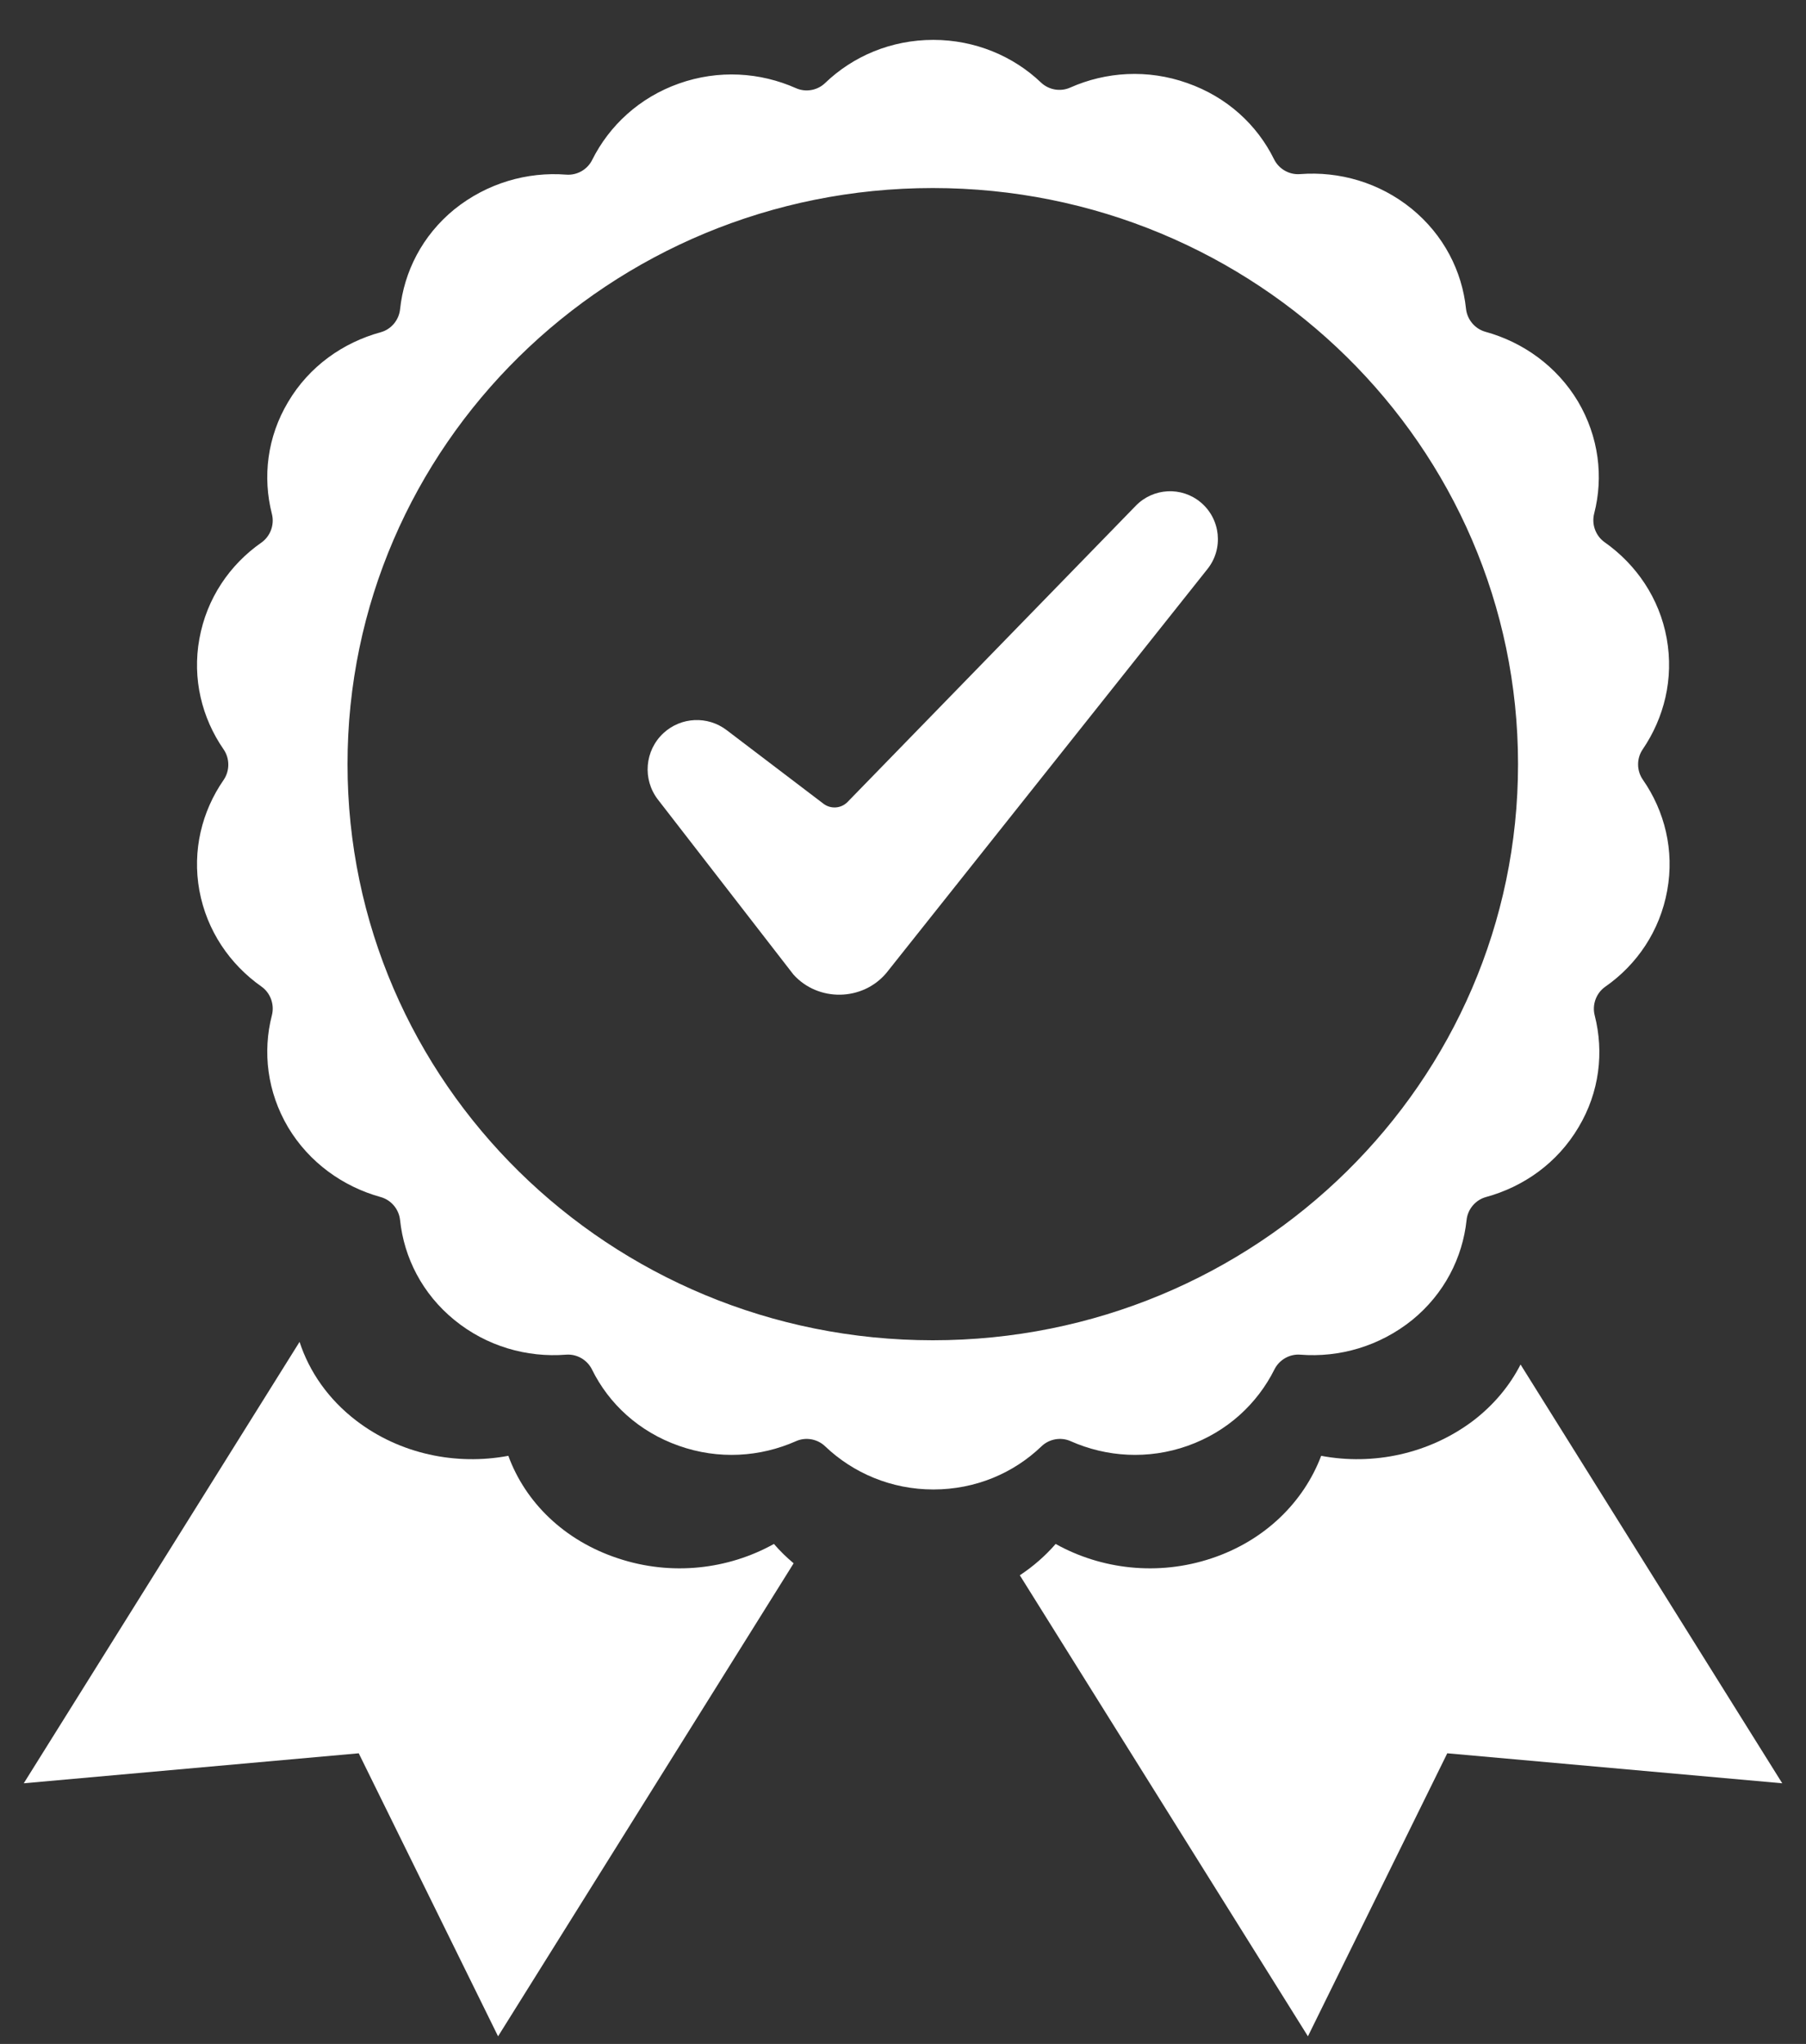
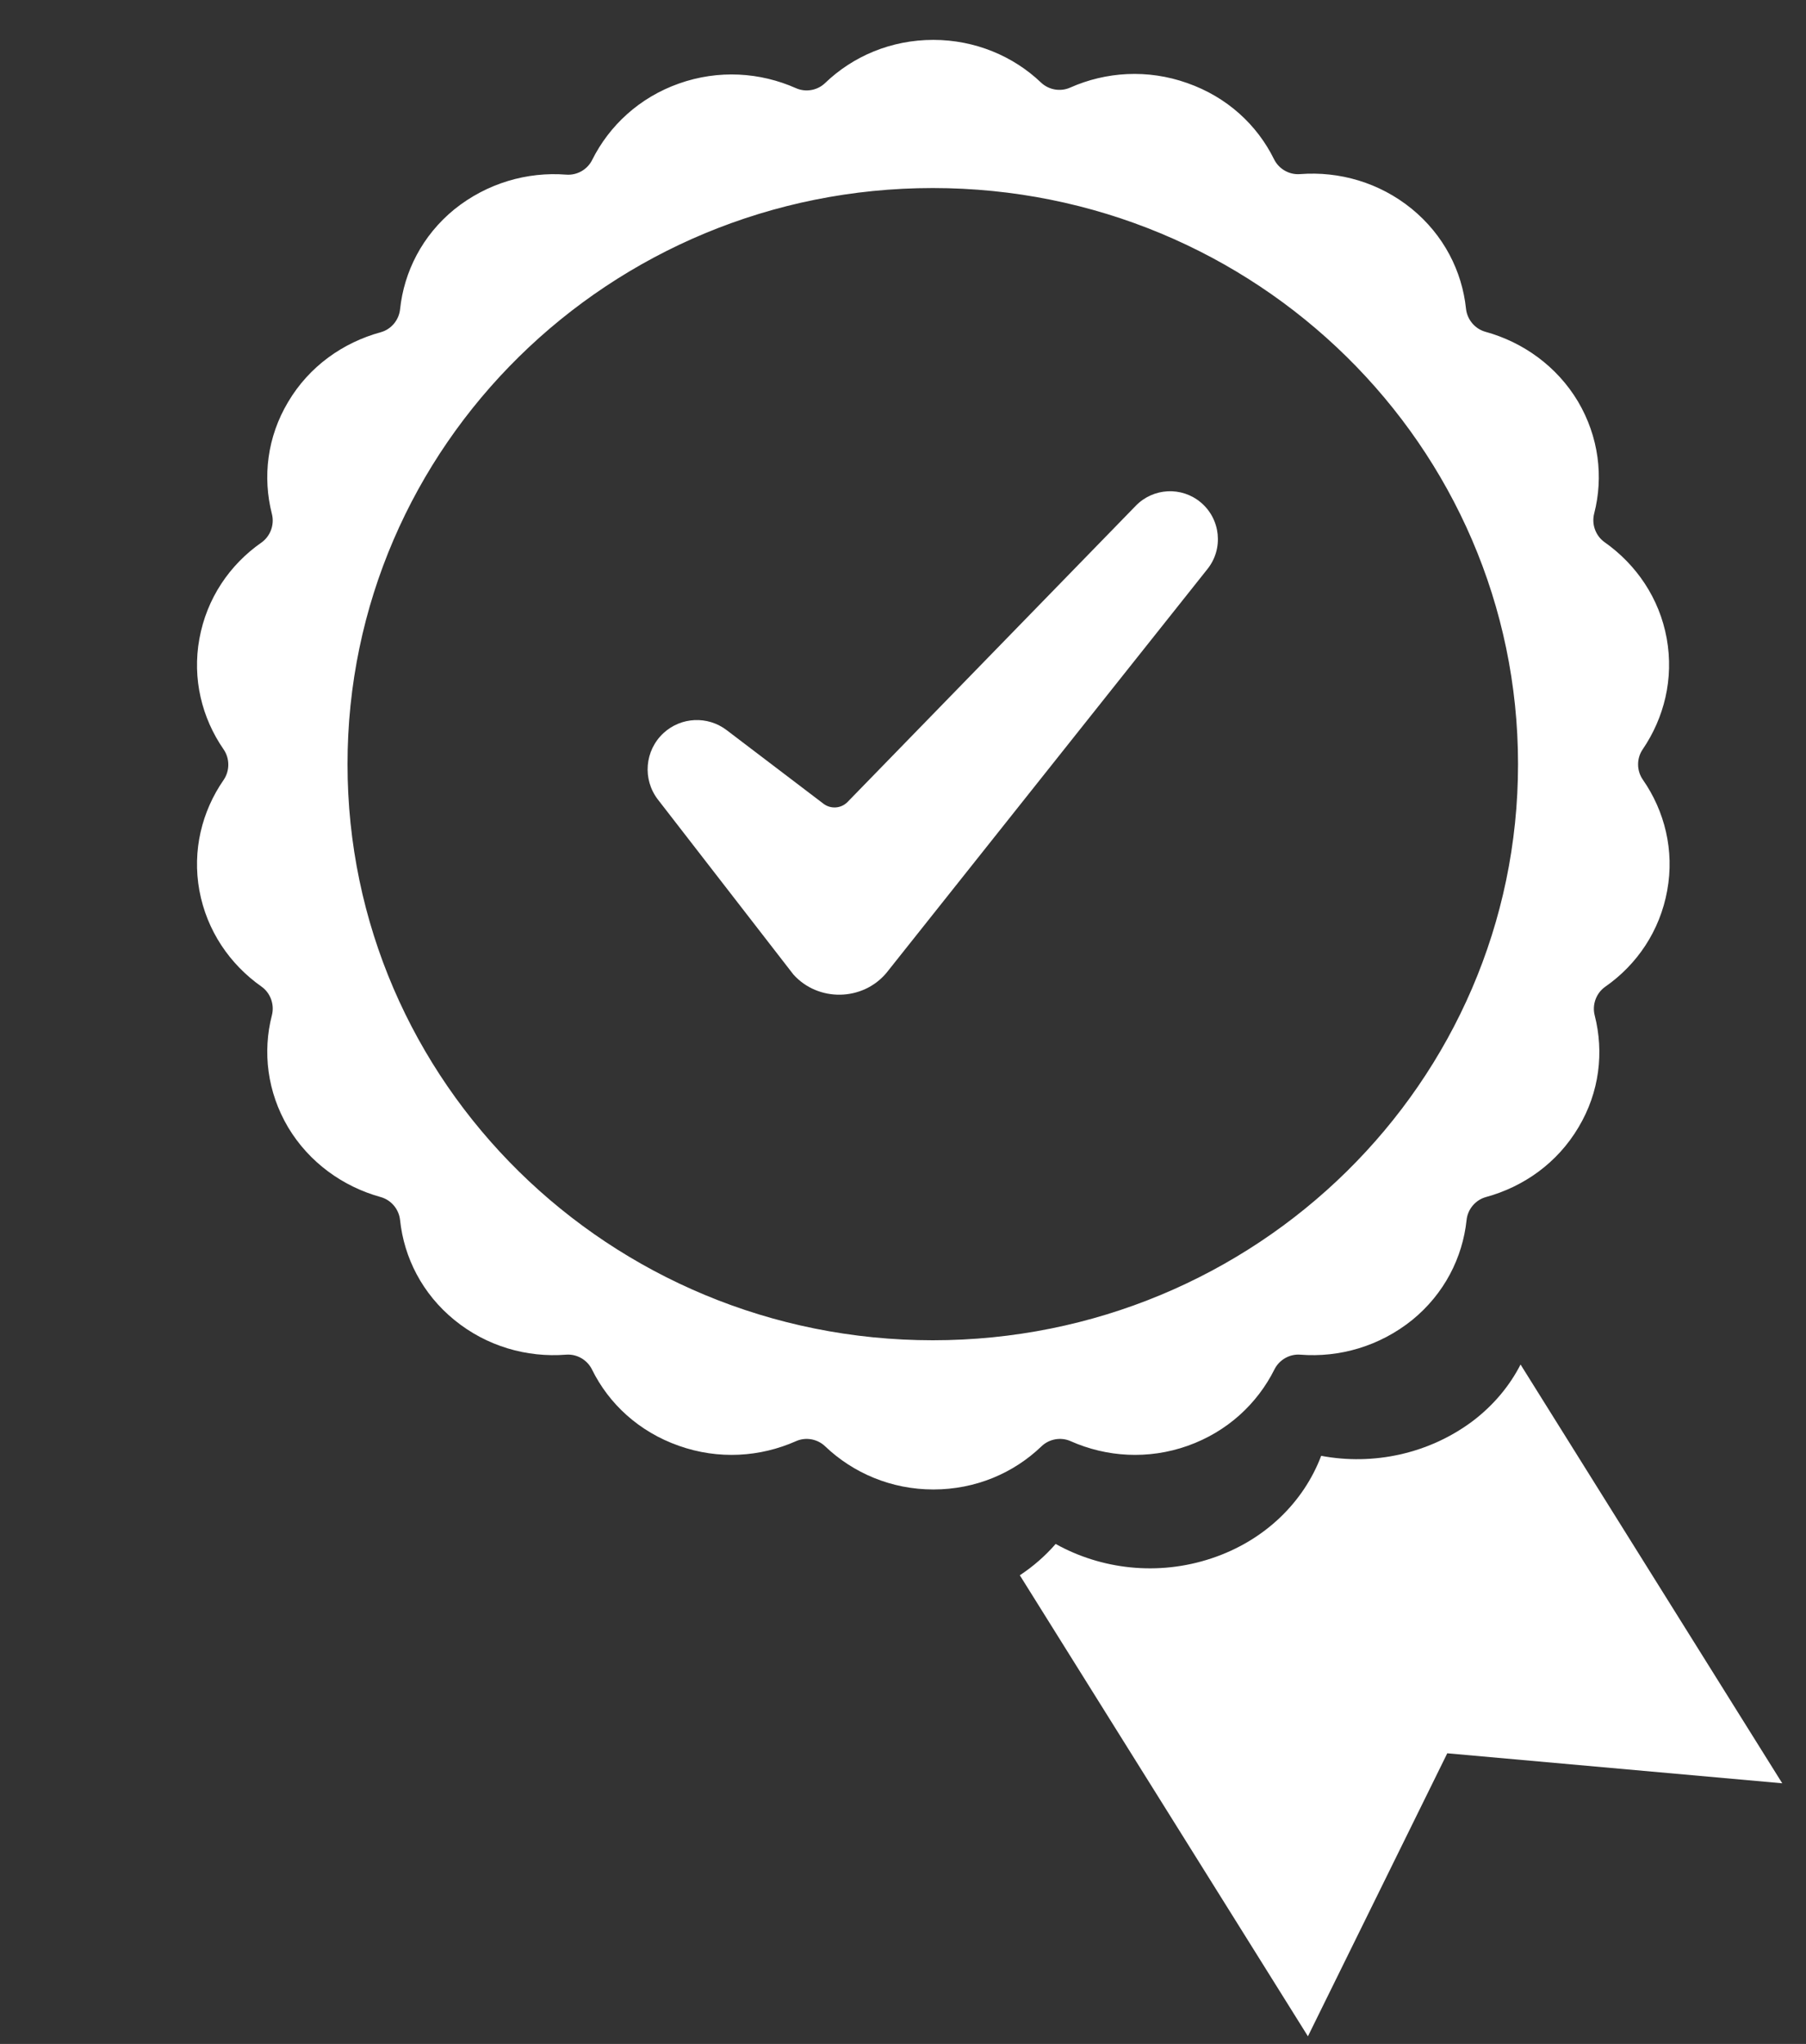
<svg xmlns="http://www.w3.org/2000/svg" width="38" height="43" viewBox="0 0 38 43" fill="none">
  <rect x="0" y="0" width="38" height="43" fill="#333333" stroke="none" />
  <path fill-rule="evenodd" clip-rule="evenodd" d="M33.543 10.804C33.485 11.029 33.573 11.273 33.763 11.407C34.43 11.878 34.915 12.584 35.069 13.429C35.223 14.282 35.014 15.103 34.563 15.766C34.433 15.957 34.435 16.214 34.568 16.404C35.026 17.063 35.234 17.89 35.08 18.733C34.926 19.586 34.443 20.293 33.778 20.757C33.586 20.89 33.496 21.135 33.554 21.361C33.752 22.136 33.655 22.979 33.213 23.716C32.768 24.468 32.057 24.967 31.266 25.183C31.045 25.244 30.881 25.439 30.858 25.668C30.774 26.459 30.389 27.219 29.715 27.769C29.027 28.323 28.18 28.564 27.361 28.499C27.136 28.481 26.918 28.605 26.816 28.808C26.455 29.531 25.823 30.12 24.991 30.416C24.157 30.712 23.28 30.653 22.528 30.319C22.322 30.227 22.076 30.271 21.914 30.427C21.328 30.99 20.529 31.335 19.638 31.335C18.756 31.335 17.95 30.989 17.362 30.427C17.199 30.271 16.954 30.227 16.748 30.319C15.995 30.653 15.119 30.712 14.284 30.416C13.444 30.121 12.812 29.533 12.457 28.813C12.357 28.608 12.138 28.481 11.91 28.499C11.085 28.564 10.239 28.323 9.56 27.769C8.886 27.219 8.501 26.459 8.418 25.668C8.394 25.439 8.231 25.244 8.009 25.183C7.218 24.964 6.507 24.459 6.062 23.716C5.621 22.97 5.523 22.127 5.721 21.359C5.779 21.133 5.691 20.889 5.501 20.755C4.834 20.285 4.35 19.578 4.195 18.733C4.042 17.892 4.249 17.067 4.704 16.41C4.837 16.217 4.837 15.956 4.704 15.764C4.249 15.106 4.042 14.281 4.195 13.44C4.349 12.588 4.833 11.881 5.497 11.417C5.689 11.283 5.779 11.039 5.721 10.812C5.523 10.037 5.621 9.195 6.062 8.457C6.507 7.705 7.218 7.207 8.009 6.99C8.231 6.93 8.394 6.734 8.418 6.506C8.501 5.715 8.886 4.954 9.56 4.404C10.248 3.851 11.095 3.61 11.914 3.674C12.14 3.692 12.358 3.569 12.459 3.366C12.82 2.643 13.452 2.053 14.284 1.758C15.119 1.462 15.995 1.52 16.748 1.855C16.954 1.946 17.199 1.903 17.361 1.747C17.947 1.184 18.747 0.839 19.638 0.839C20.517 0.839 21.322 1.182 21.902 1.735C22.065 1.891 22.311 1.935 22.517 1.843C23.269 1.509 24.146 1.451 24.98 1.747C25.82 2.041 26.452 2.629 26.807 3.35C26.908 3.555 27.127 3.681 27.354 3.663C28.18 3.599 29.025 3.84 29.704 4.393C30.378 4.943 30.763 5.704 30.846 6.494C30.87 6.723 31.034 6.919 31.255 6.98C32.046 7.198 32.757 7.703 33.202 8.446C33.643 9.193 33.741 10.036 33.543 10.804ZM19.627 28.196C26.428 28.196 31.941 22.77 31.941 16.076C31.941 9.382 26.428 3.956 19.627 3.956C12.826 3.956 7.312 9.382 7.312 16.076C7.312 22.77 12.826 28.196 19.627 28.196Z" fill="white" />
-   <path fill-rule="evenodd" clip-rule="evenodd" d="M25.266 10.57C25.684 10.921 25.747 11.543 25.407 11.97L18.65 20.469C18.15 21.065 17.213 21.081 16.693 20.5L13.844 16.822C13.514 16.395 13.565 15.787 13.962 15.421C14.331 15.082 14.889 15.056 15.288 15.359L17.327 16.909C17.481 17.026 17.699 17.01 17.834 16.871L23.899 10.639C24.267 10.261 24.863 10.231 25.266 10.57Z" fill="white" />
-   <path d="M6.303 28.23L0.5 37.516L7.548 36.885L10.48 42.839L16.699 32.888C16.549 32.763 16.41 32.627 16.284 32.481C15.326 33.015 14.133 33.16 13.005 32.784C11.864 32.409 11.05 31.596 10.696 30.627C9.595 30.833 8.414 30.59 7.496 29.887C6.908 29.437 6.508 28.857 6.303 28.23Z" fill="white" />
+   <path fill-rule="evenodd" clip-rule="evenodd" d="M25.266 10.57C25.684 10.921 25.747 11.543 25.407 11.97L18.65 20.469C18.15 21.065 17.213 21.081 16.693 20.5L13.844 16.822C13.514 16.395 13.565 15.787 13.962 15.421C14.331 15.082 14.889 15.056 15.288 15.359L17.327 16.909C17.481 17.026 17.699 17.01 17.834 16.871L23.899 10.639C24.267 10.261 24.863 10.231 25.266 10.57" fill="white" />
  <path d="M21.458 33.14L27.52 42.839L30.452 36.885L37.5 37.516L31.994 28.706C31.768 29.148 31.435 29.553 30.999 29.887C30.068 30.59 28.888 30.833 27.799 30.627C27.432 31.596 26.619 32.409 25.491 32.784C24.363 33.16 23.169 33.015 22.212 32.481C21.994 32.732 21.741 32.953 21.458 33.14Z" fill="white" />
</svg>